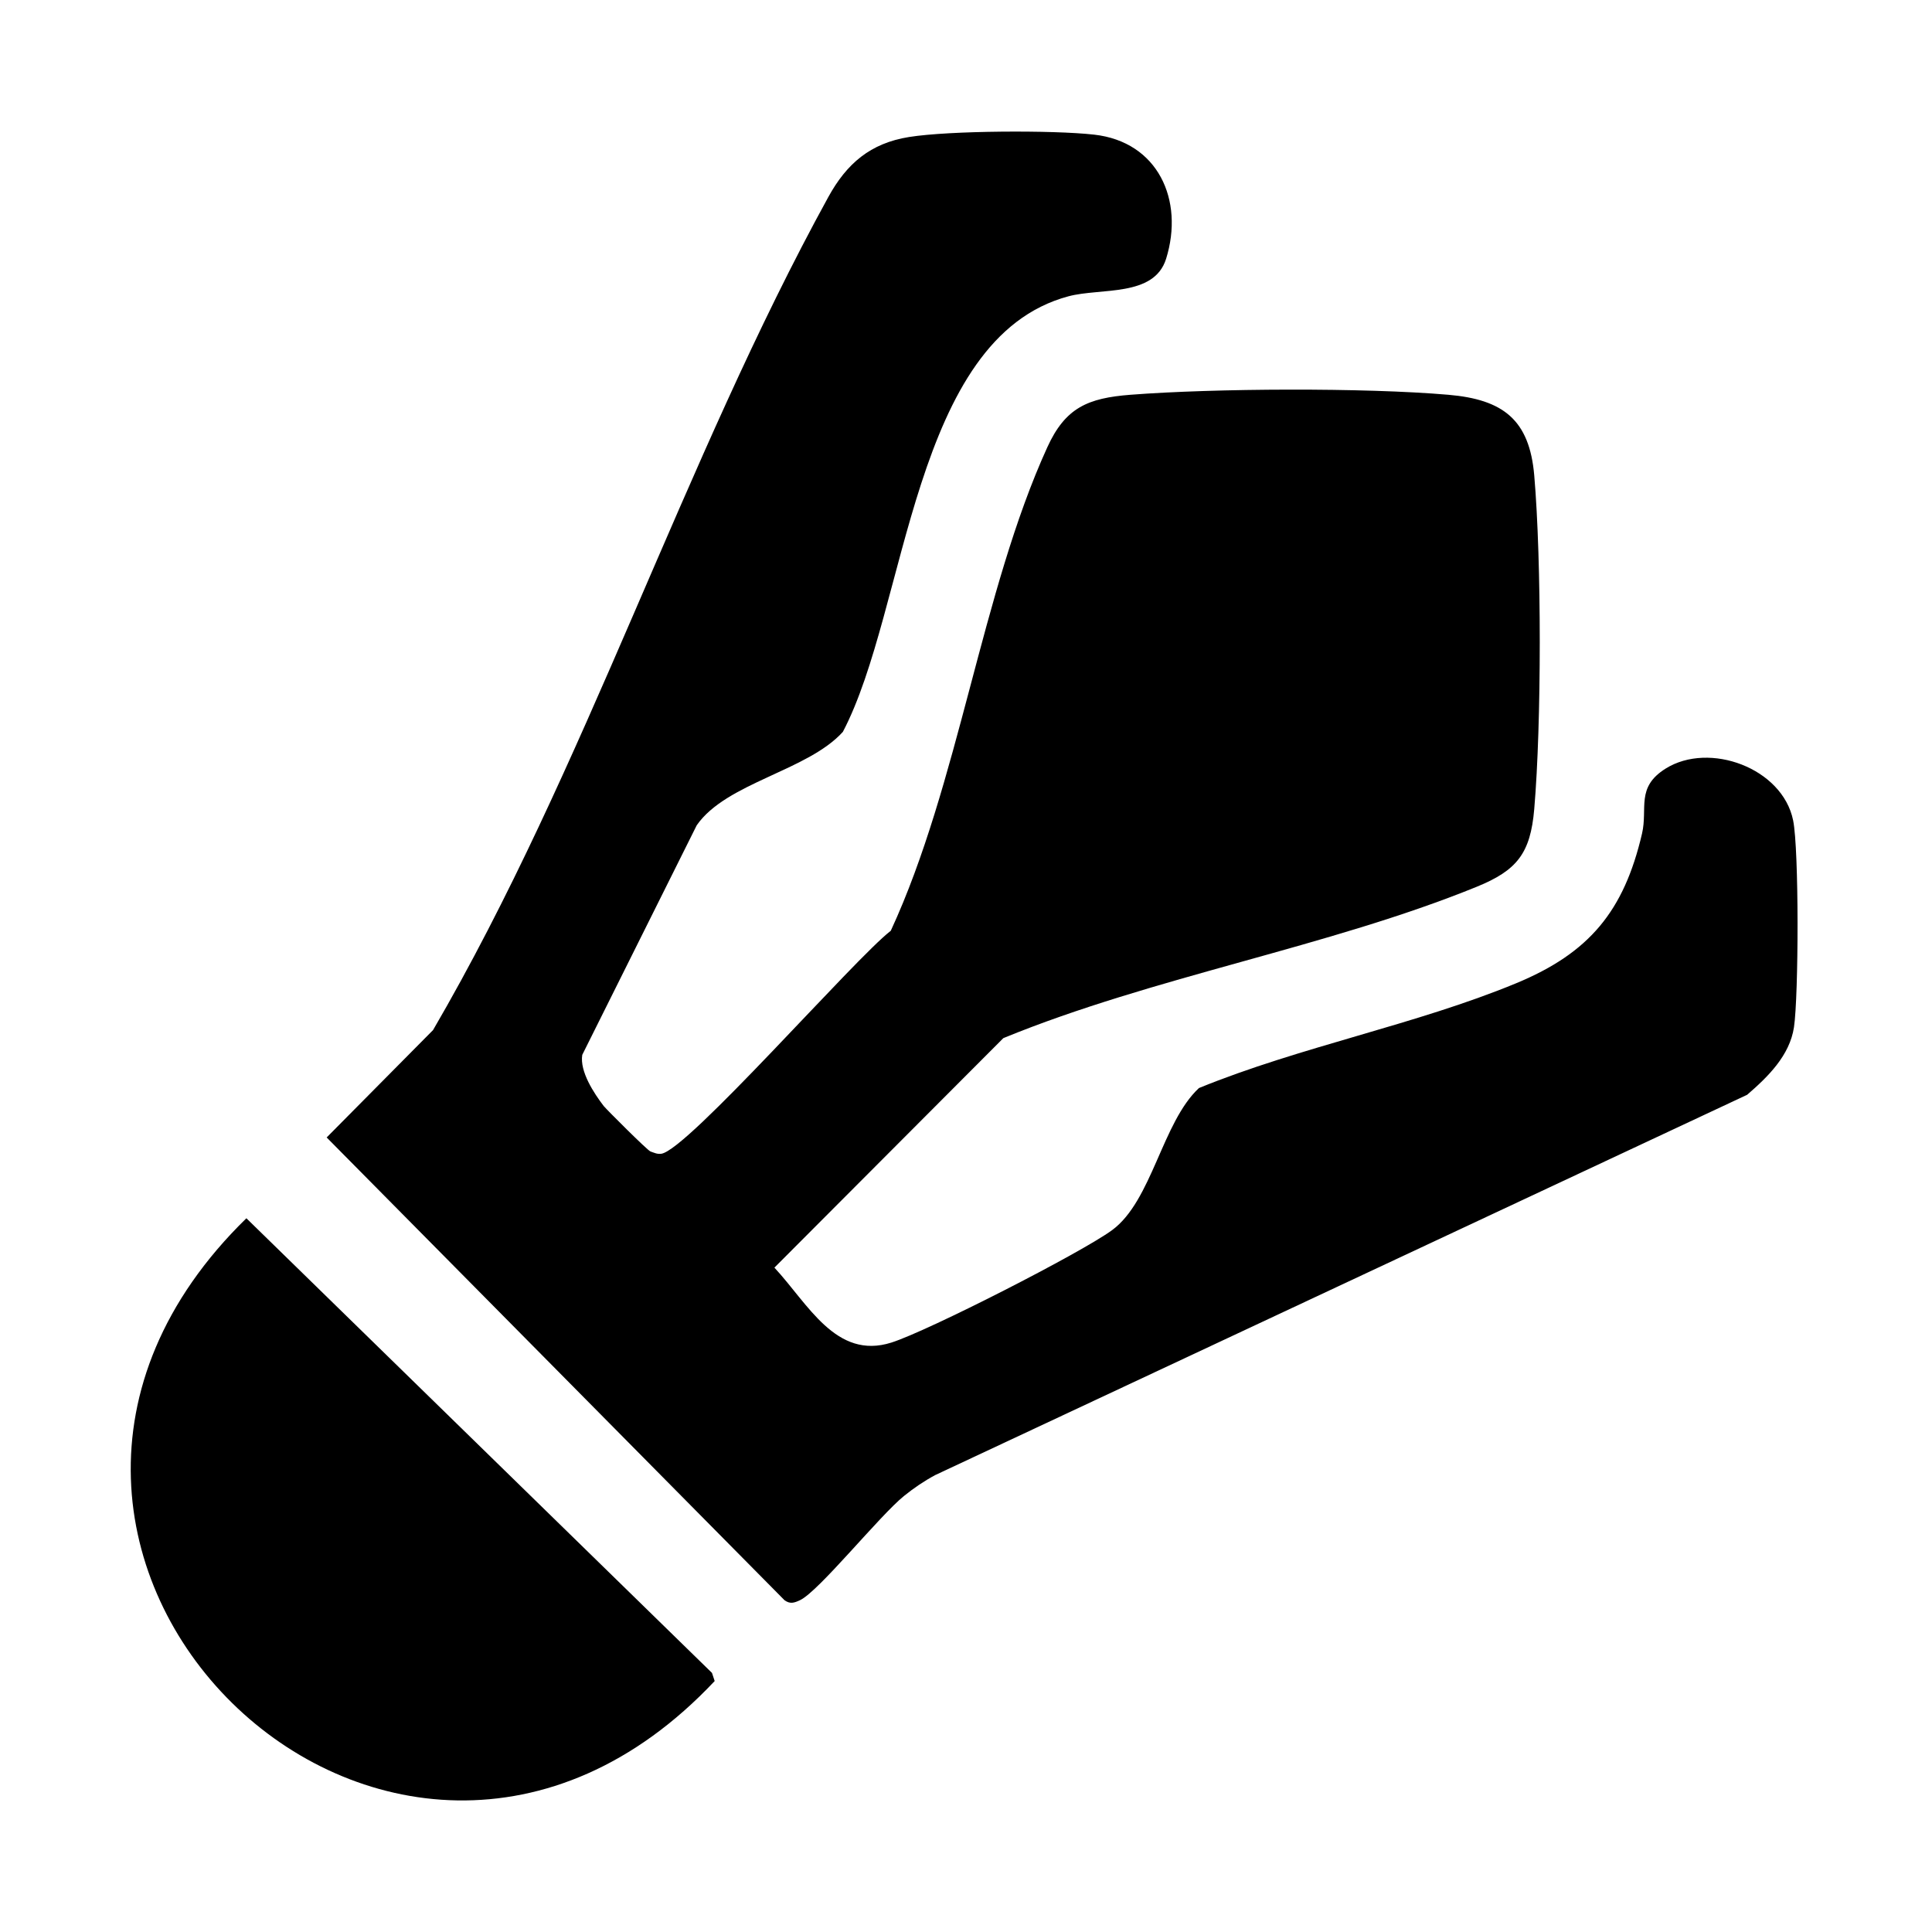
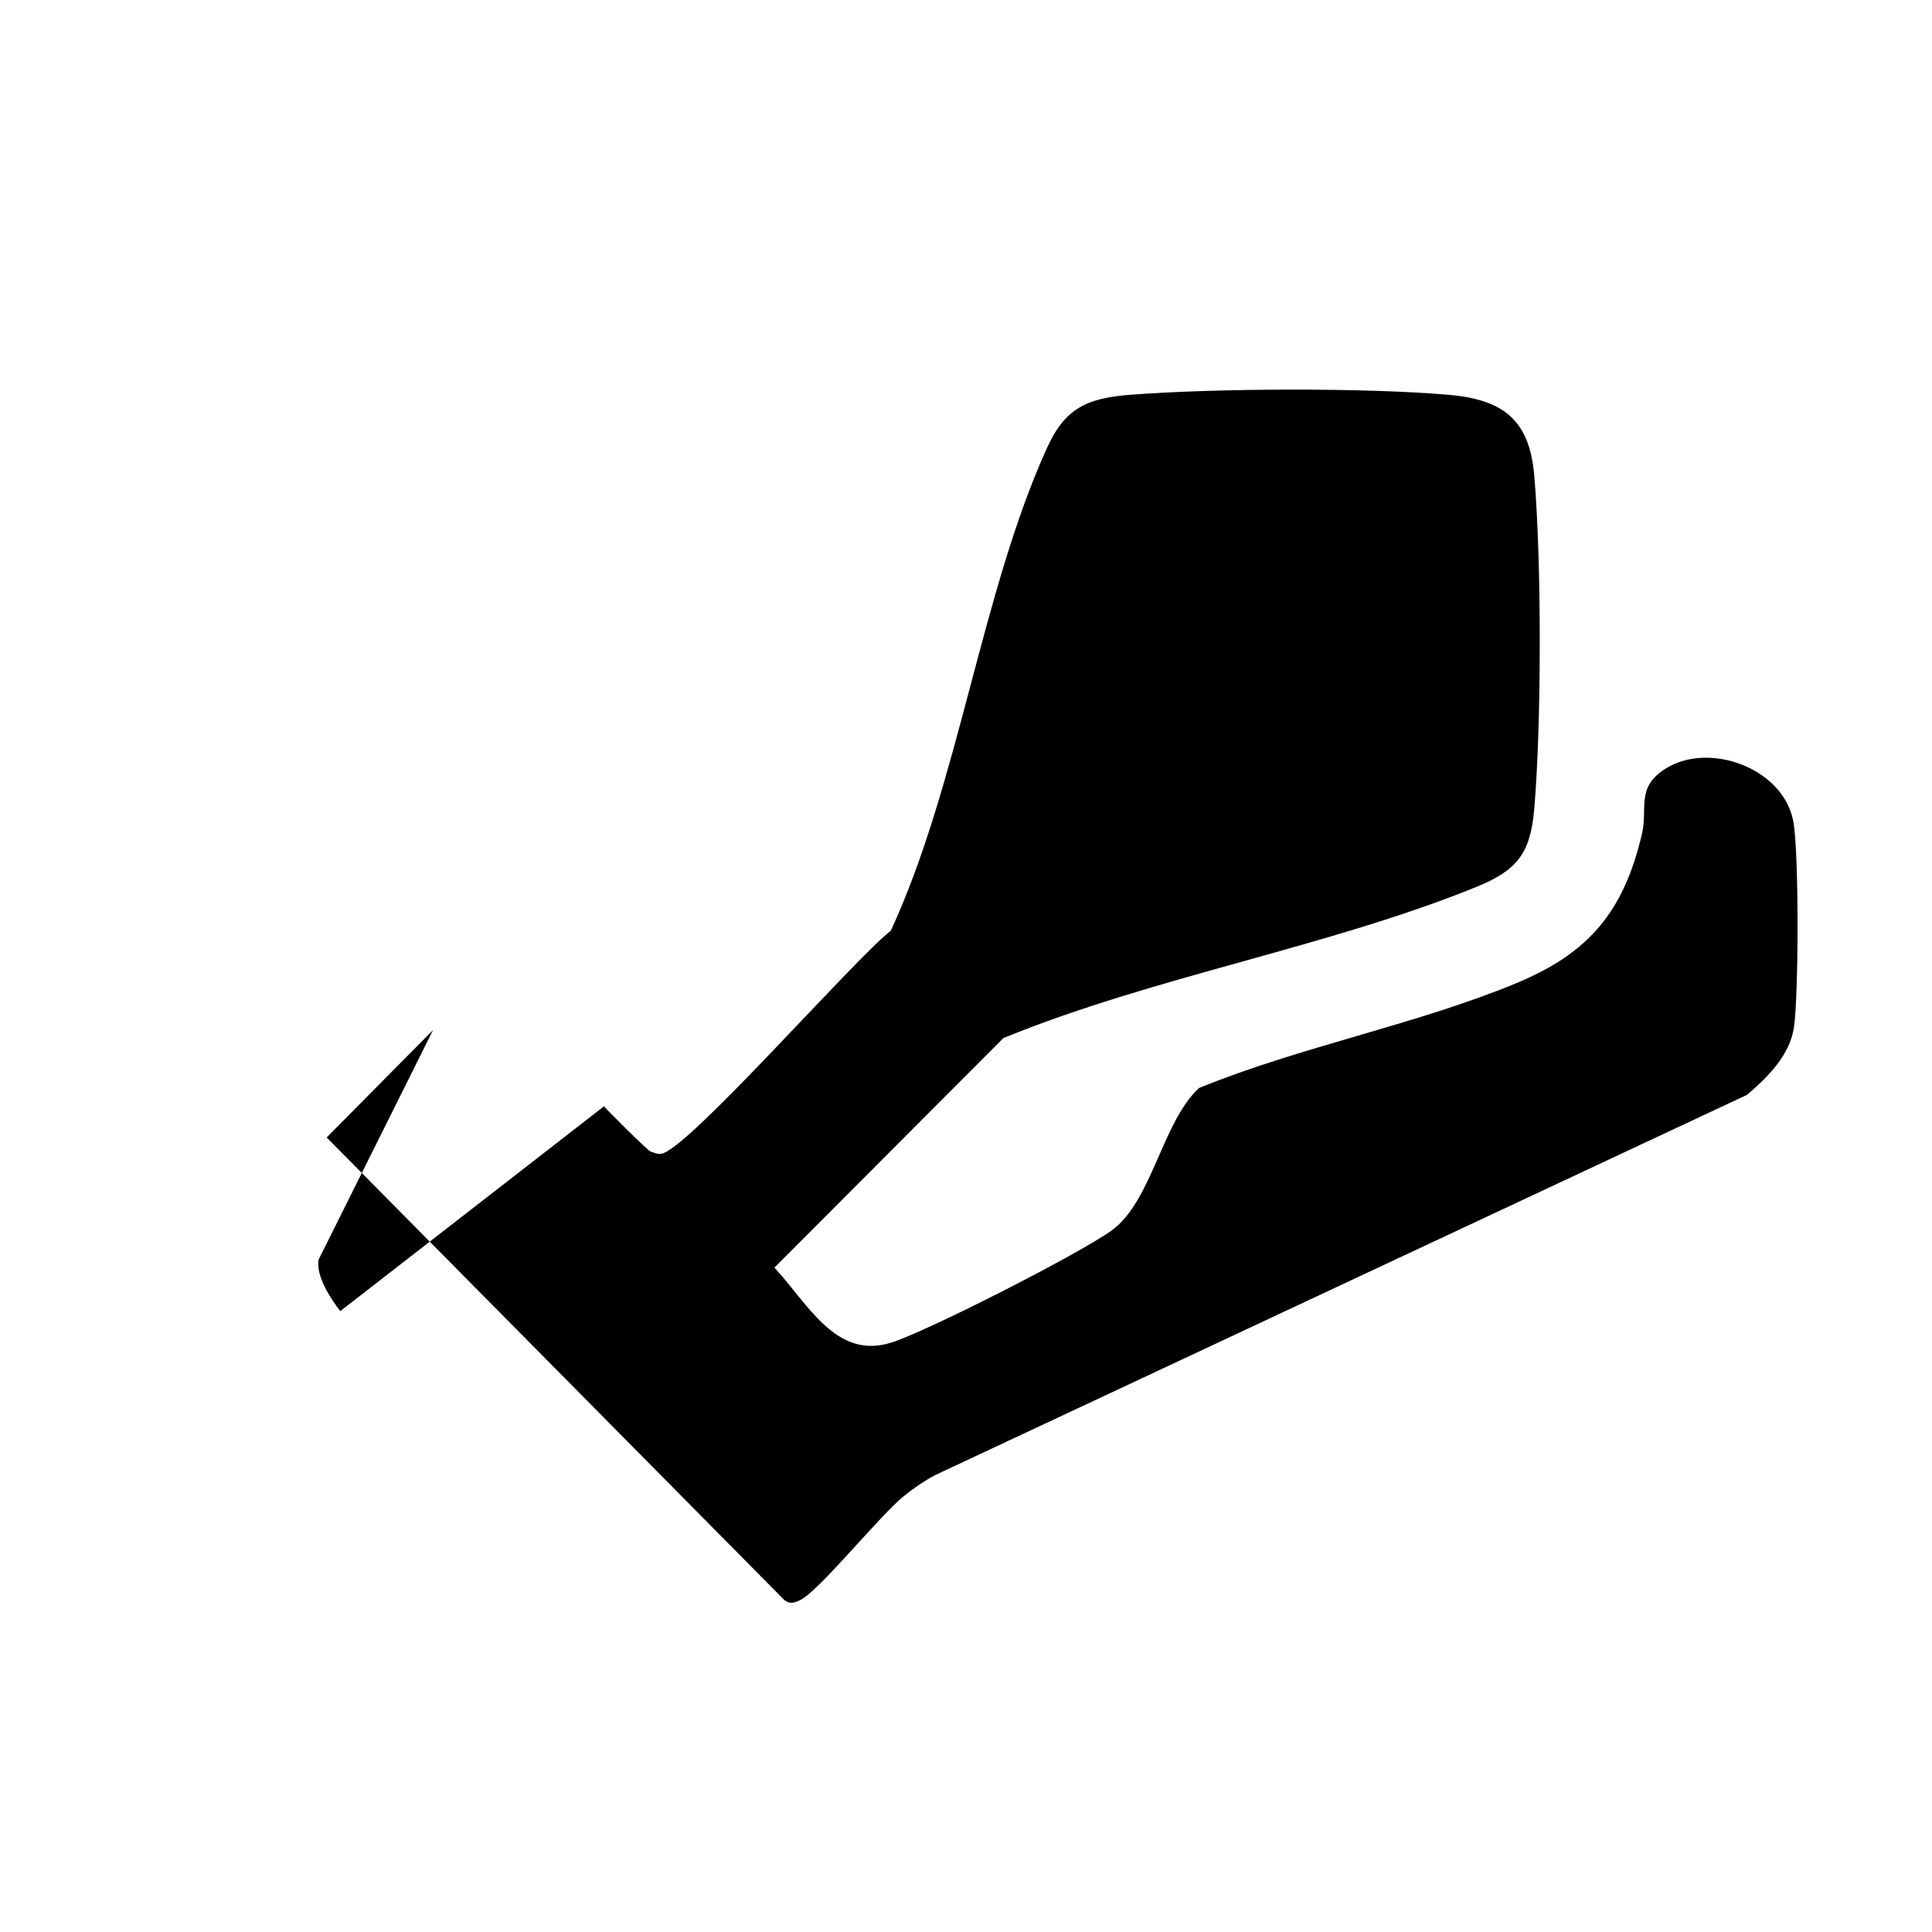
<svg xmlns="http://www.w3.org/2000/svg" id="Vrstva_1" data-name="Vrstva 1" viewBox="0 0 48 48">
-   <path d="M15.006,27.486c.056.072,1.079,1.096,1.155,1.122.091.031.162.07.267.057.646-.082,4.81-4.854,5.703-5.54,1.689-3.651,2.251-8.424,3.891-12.017.448-.981,1.007-1.218,2.063-1.3,2.087-.162,5.824-.179,7.899,0,1.355.117,2.015.615,2.134,2.005.183,2.138.182,6.148,0,8.286-.094,1.104-.429,1.525-1.43,1.933-3.693,1.504-8.033,2.231-11.76,3.76l-5.688,5.702c.834.895,1.527,2.299,2.906,1.862.912-.289,4.714-2.229,5.483-2.793.994-.73,1.244-2.681,2.159-3.531,2.52-1.03,5.378-1.569,7.875-2.601,1.825-.754,2.684-1.795,3.133-3.722.146-.629-.159-1.146.585-1.613,1.085-.68,2.904-.016,3.169,1.287.148.728.137,4.356.021,5.136-.106.708-.65,1.237-1.164,1.681l-20.17,9.447c-.276.148-.532.322-.775.518-.609.49-2.122,2.377-2.588,2.592-.142.066-.243.101-.383,0l-11.375-11.497,2.643-2.668c3.785-6.493,6.223-14.153,9.822-20.7.455-.827,1.042-1.334,2.004-1.488,1.004-.161,3.575-.174,4.598-.059,1.587.178,2.242,1.625,1.789,3.083-.299.961-1.622.718-2.428.934-3.892,1.043-3.992,7.757-5.604,10.822-.882.972-2.894,1.26-3.63,2.32l-2.844,5.704c-.066.413.289.953.539,1.279Z" />
-   <path d="M6.121,30.267l11.568,11.296.067.202c-8.039,8.546-20.066-3.271-11.635-11.497Z" />
+   <path d="M15.006,27.486c.056.072,1.079,1.096,1.155,1.122.091.031.162.07.267.057.646-.082,4.81-4.854,5.703-5.54,1.689-3.651,2.251-8.424,3.891-12.017.448-.981,1.007-1.218,2.063-1.3,2.087-.162,5.824-.179,7.899,0,1.355.117,2.015.615,2.134,2.005.183,2.138.182,6.148,0,8.286-.094,1.104-.429,1.525-1.43,1.933-3.693,1.504-8.033,2.231-11.76,3.76l-5.688,5.702c.834.895,1.527,2.299,2.906,1.862.912-.289,4.714-2.229,5.483-2.793.994-.73,1.244-2.681,2.159-3.531,2.52-1.03,5.378-1.569,7.875-2.601,1.825-.754,2.684-1.795,3.133-3.722.146-.629-.159-1.146.585-1.613,1.085-.68,2.904-.016,3.169,1.287.148.728.137,4.356.021,5.136-.106.708-.65,1.237-1.164,1.681l-20.17,9.447c-.276.148-.532.322-.775.518-.609.49-2.122,2.377-2.588,2.592-.142.066-.243.101-.383,0l-11.375-11.497,2.643-2.668l-2.844,5.704c-.066.413.289.953.539,1.279Z" />
</svg>